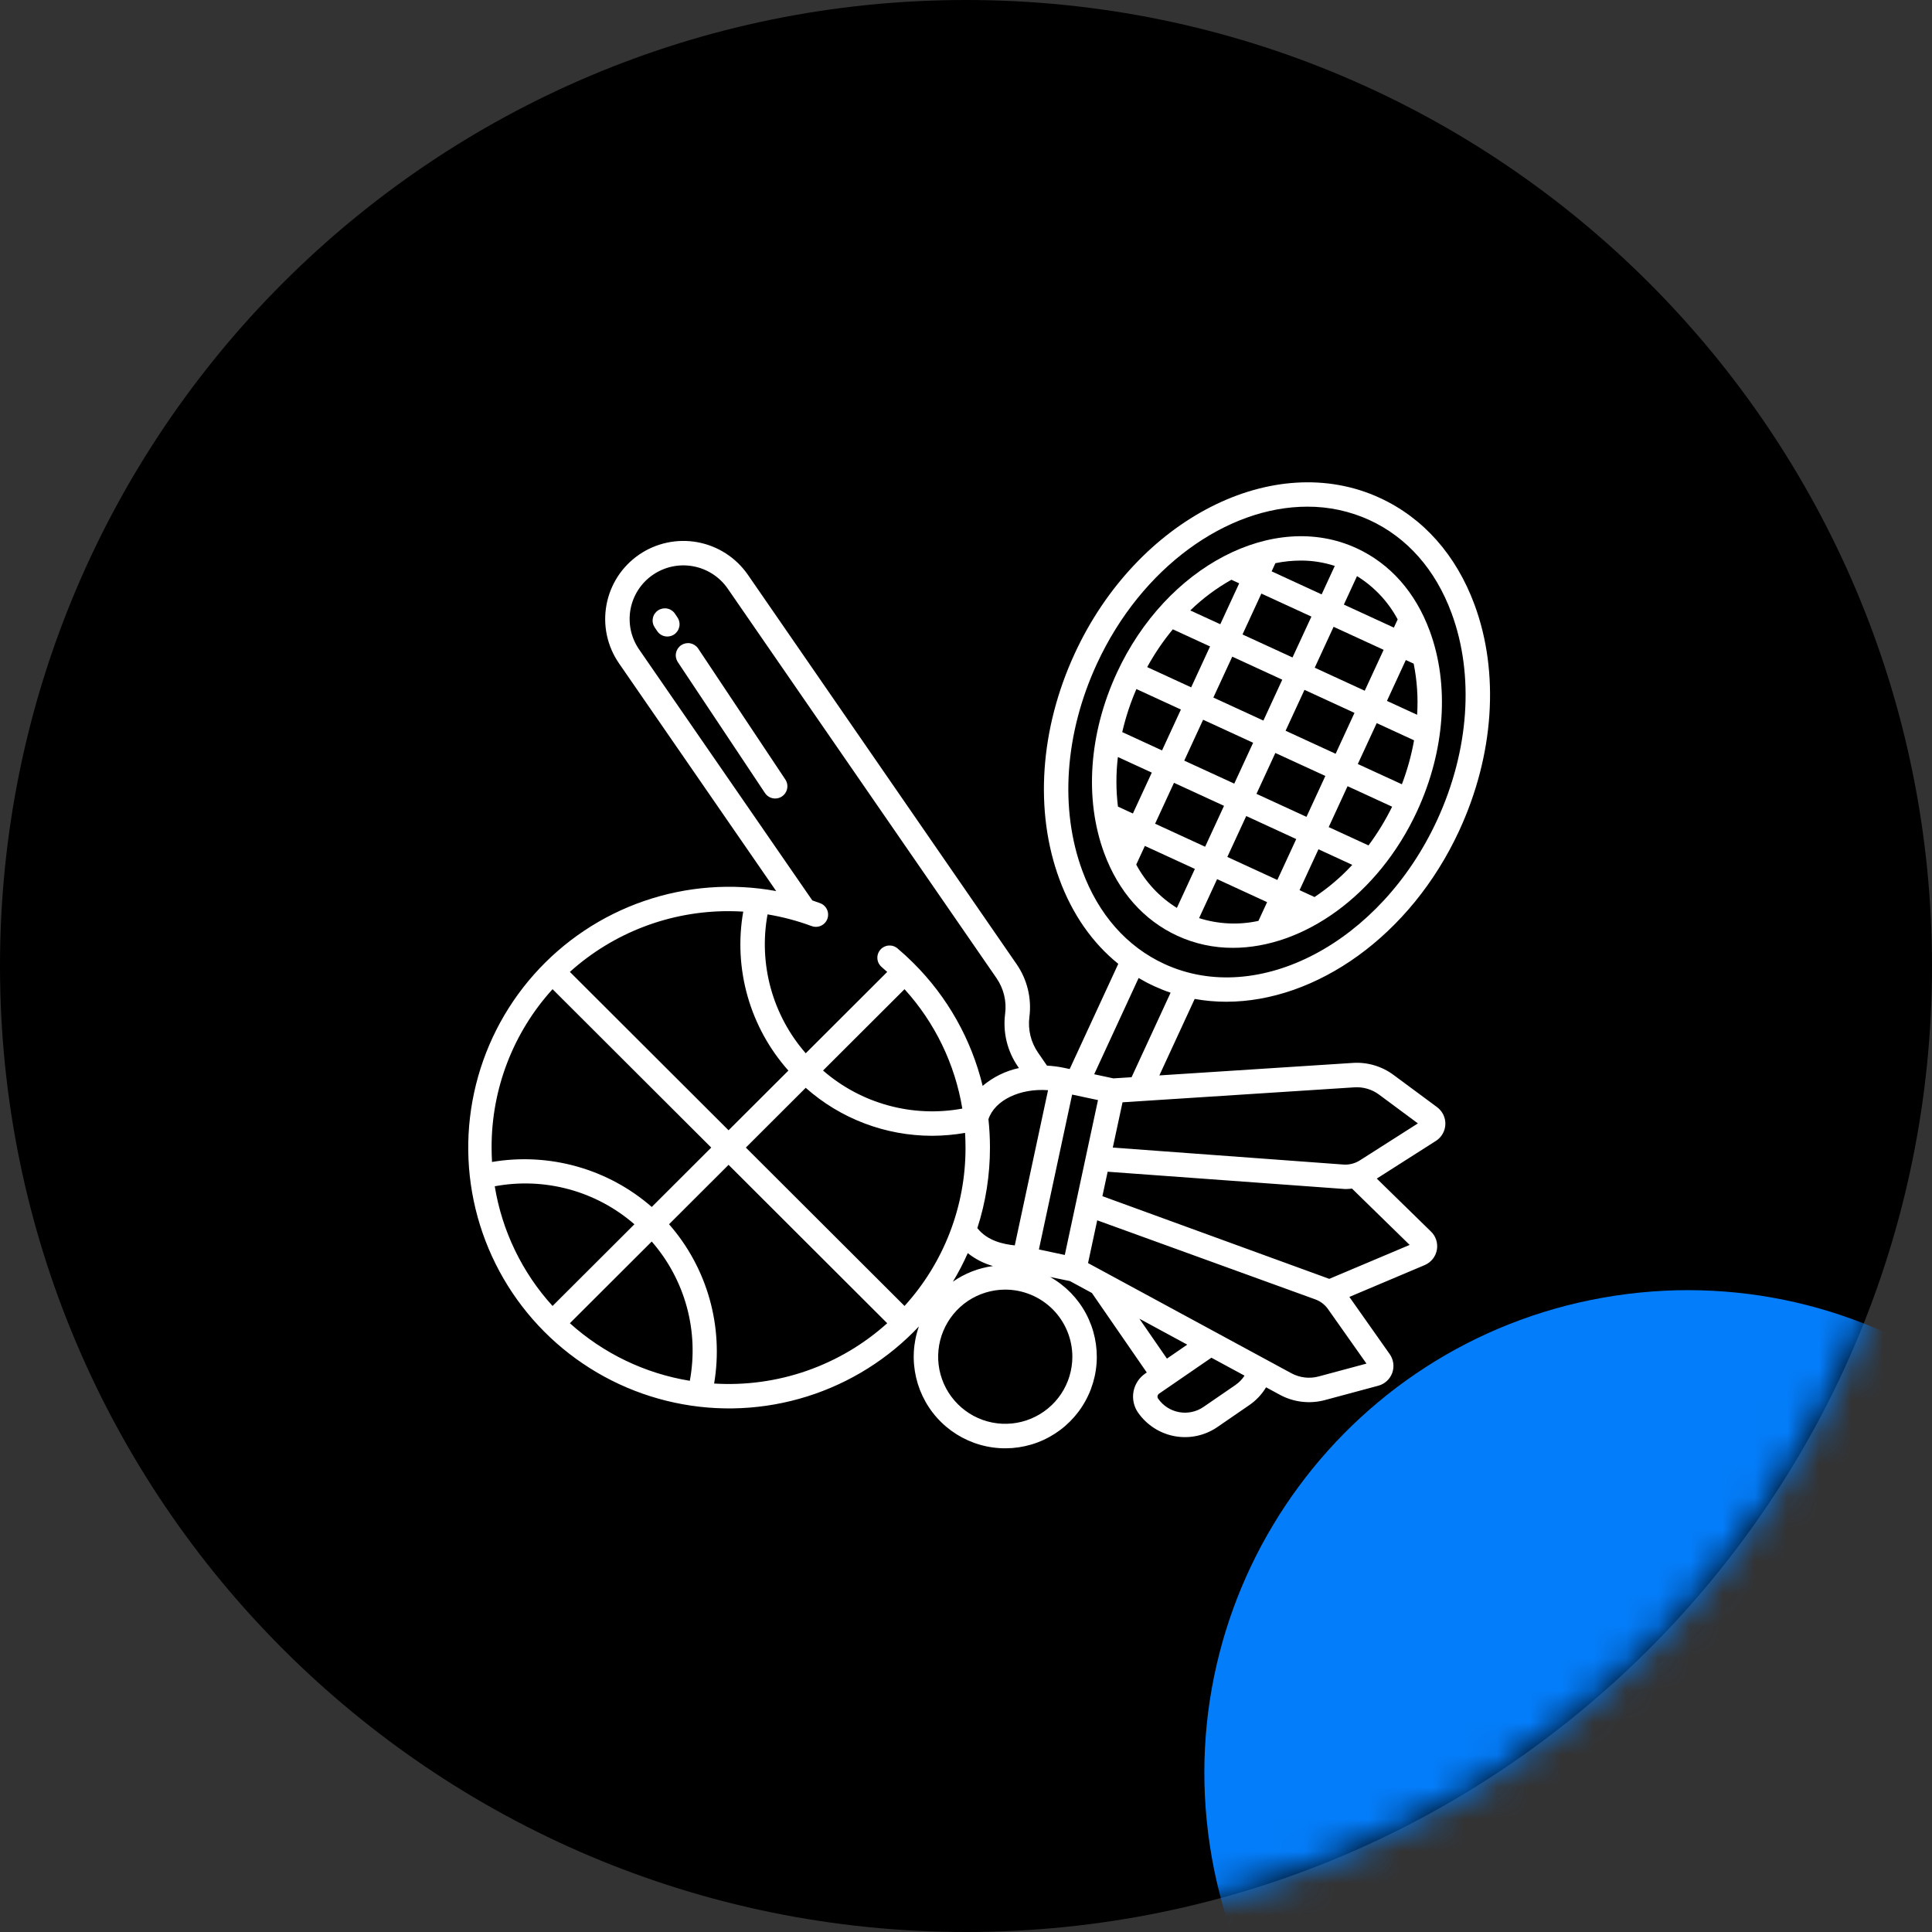
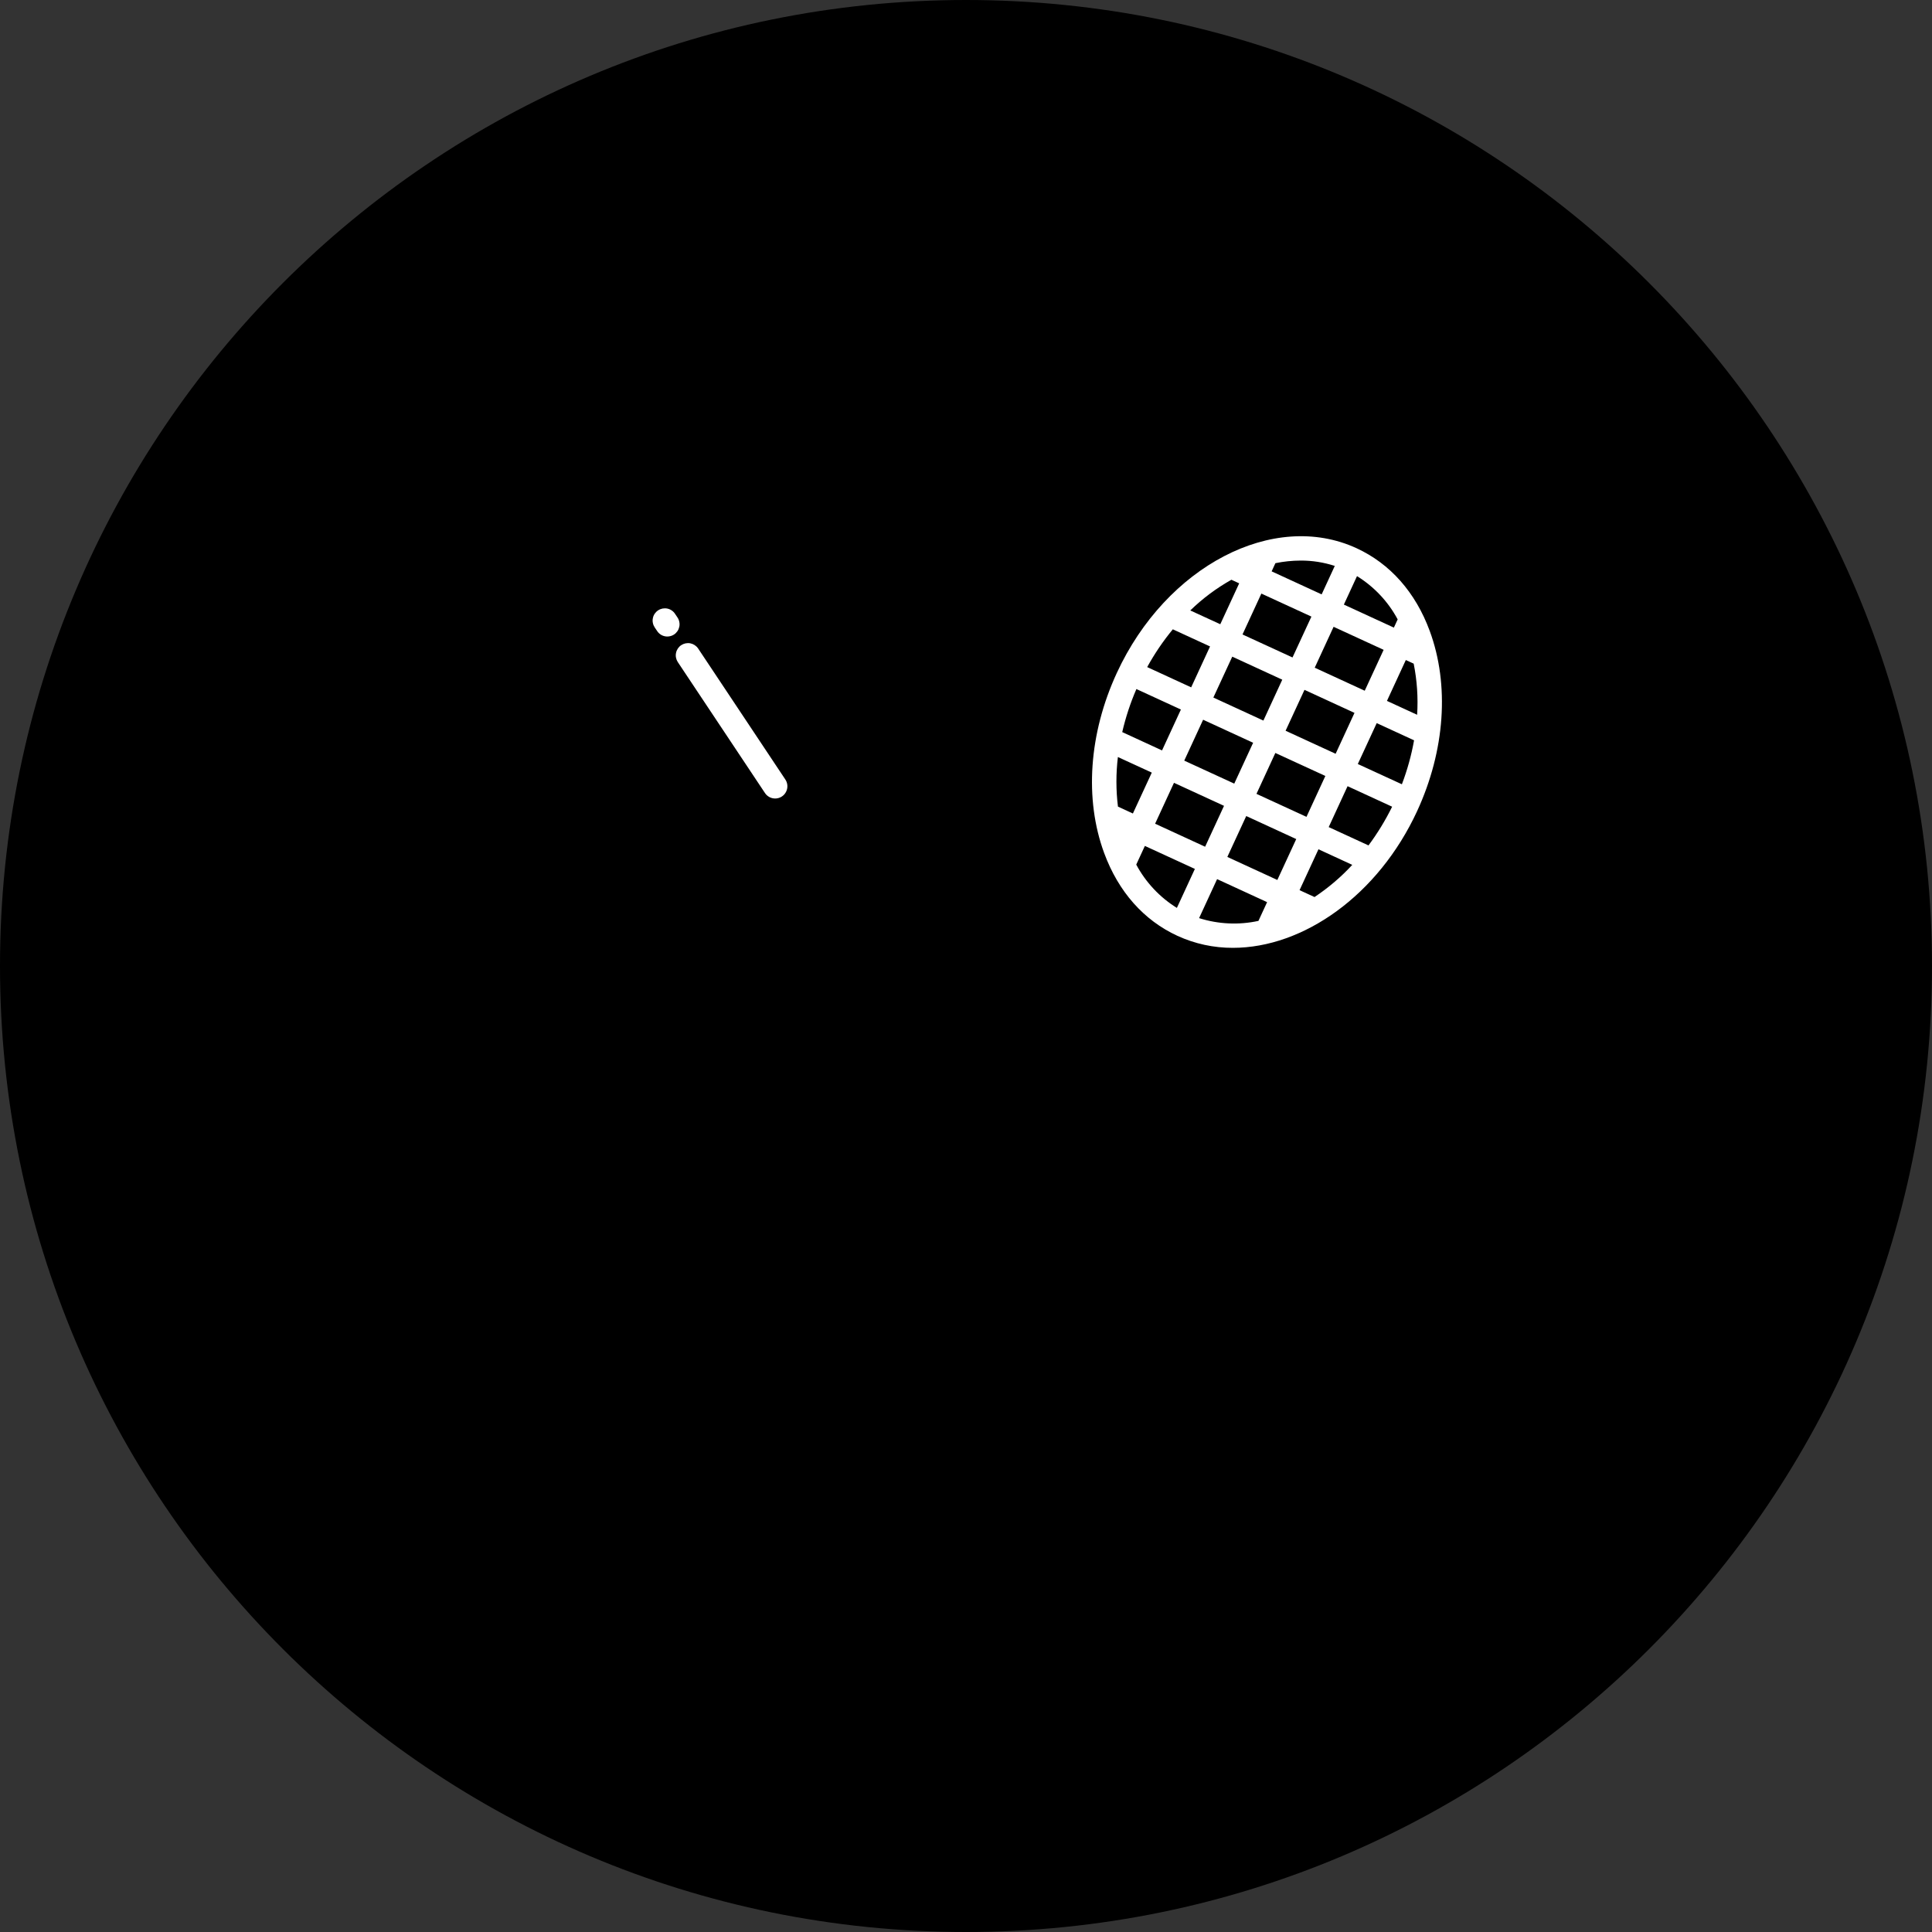
<svg xmlns="http://www.w3.org/2000/svg" width="60" height="60" viewBox="0 0 60 60" fill="none">
  <rect x="0" y="0" width="60" height="60" fill="#333333" stroke="none" />
  <path d="M30 60C46.569 60 60 46.569 60 30C60 13.431 46.569 0 30 0C13.431 0 0 13.431 0 30C0 46.569 13.431 60 30 60Z" fill="black" />
  <mask id="mask0_664_5906" style="mask-type:alpha" maskUnits="userSpaceOnUse" x="0" y="0" width="60" height="60">
    <path d="M30 60C46.569 60 60 46.569 60 30C60 13.431 46.569 0 30 0C13.431 0 0 13.431 0 30C0 46.569 13.431 60 30 60Z" fill="black" />
  </mask>
  <g mask="url(#mask0_664_5906)">
-     <path d="M54.641 69.901C46.449 71.136 38.807 65.497 37.572 57.306C36.337 49.114 41.976 41.472 50.168 40.237C58.359 39.001 66.001 44.641 67.237 52.832C68.472 61.024 62.833 68.666 54.641 69.901Z" fill="#047DFA" />
-   </g>
+     </g>
  <path d="M42.126 17.024C39.555 15.841 36.217 17.579 34.684 20.898C33.816 22.778 33.673 24.818 34.292 26.495C34.735 27.695 35.522 28.583 36.568 29.064C37.108 29.312 37.695 29.438 38.289 29.436C40.478 29.436 42.803 27.802 44.01 25.19C44.877 23.31 45.02 21.27 44.401 19.593C43.959 18.394 43.172 17.505 42.126 17.024ZM42.143 17.892C42.675 18.221 43.111 18.685 43.406 19.236L43.288 19.491L41.735 18.776L42.143 17.892ZM36.778 23.622L37.364 22.352L38.917 23.067L38.331 24.336L36.778 23.622ZM38.013 25.026L37.426 26.296L35.873 25.581L36.459 24.311L38.013 25.026ZM37.682 21.663L38.269 20.393L39.822 21.108L39.236 22.378L37.682 21.663ZM39.607 23.384L41.16 24.098L40.574 25.368L39.021 24.654L39.607 23.384ZM39.925 22.694L40.512 21.424L42.065 22.139L41.479 23.409L39.925 22.694ZM40.83 20.736L41.416 19.466L42.97 20.181L42.383 21.451L40.83 20.736ZM39.609 17.49C39.866 17.437 40.128 17.41 40.391 17.409C40.752 17.407 41.11 17.464 41.453 17.575L41.045 18.459L39.492 17.744L39.609 17.49ZM39.173 18.434L40.727 19.149L40.14 20.418L38.587 19.704L39.173 18.434ZM38.242 18.005L38.484 18.116L37.897 19.386L36.965 18.958C37.348 18.586 37.777 18.266 38.242 18.005ZM36.423 19.544L37.579 20.076L36.993 21.346L35.627 20.717C35.855 20.302 36.121 19.909 36.423 19.544ZM35.292 21.399L36.674 22.035L36.088 23.305L34.852 22.736C34.958 22.278 35.105 21.831 35.292 21.399ZM34.719 25.05C34.656 24.539 34.656 24.021 34.717 23.51L35.77 23.994L35.183 25.264L34.719 25.05ZM36.549 28.196C36.017 27.866 35.582 27.402 35.287 26.851L35.555 26.271L37.108 26.985L36.549 28.196ZM39.082 28.599C38.471 28.732 37.835 28.702 37.239 28.513L37.798 27.302L39.351 28.017L39.082 28.599ZM39.669 27.328L38.116 26.613L38.703 25.343L40.256 26.058L39.669 27.328ZM40.823 27.858L40.359 27.645L40.946 26.375L41.996 26.859C41.647 27.238 41.252 27.573 40.823 27.859V27.858ZM42.5 26.255L41.264 25.686L41.85 24.416L43.234 25.053C43.026 25.475 42.781 25.877 42.5 26.255L42.5 26.255ZM43.536 24.356L42.168 23.727L42.755 22.457L43.915 22.991C43.832 23.457 43.705 23.914 43.537 24.356L43.536 24.356ZM44.01 22.198L43.073 21.767L43.659 20.498L43.903 20.61C44.008 21.133 44.044 21.667 44.01 22.199L44.01 22.198Z" fill="white" />
-   <path d="M42.848 15.461C39.556 13.947 35.306 16.116 33.376 20.297C32.295 22.639 32.121 25.195 32.902 27.308C33.303 28.395 33.925 29.284 34.729 29.933L33.22 33.2L33.056 33.165C32.878 33.127 32.697 33.103 32.515 33.094L32.239 32.693C32.014 32.369 31.918 31.973 31.969 31.582C32.043 31.005 31.902 30.421 31.571 29.942L23.224 17.847C22.857 17.318 22.296 16.956 21.663 16.839C21.03 16.723 20.376 16.862 19.846 17.226C19.583 17.407 19.358 17.637 19.185 17.904C19.012 18.172 18.892 18.471 18.835 18.784C18.777 19.097 18.781 19.419 18.848 19.731C18.915 20.042 19.042 20.338 19.223 20.6L24.105 27.673C22.733 27.421 21.32 27.528 20.002 27.982C18.684 28.436 17.506 29.223 16.581 30.266C15.656 31.309 15.016 32.574 14.723 33.937C14.429 35.3 14.493 36.715 14.907 38.046C15.322 39.377 16.072 40.579 17.087 41.535C18.102 42.491 19.346 43.169 20.7 43.503C22.053 43.838 23.47 43.817 24.813 43.443C26.156 43.069 27.38 42.355 28.366 41.37C28.424 41.312 28.481 41.253 28.537 41.194C28.357 41.705 28.328 42.256 28.451 42.783C28.574 43.31 28.845 43.791 29.232 44.169C29.619 44.547 30.106 44.807 30.635 44.918C31.165 45.029 31.715 44.987 32.222 44.796C32.728 44.605 33.169 44.274 33.494 43.841C33.818 43.408 34.013 42.891 34.054 42.352C34.095 41.812 33.981 41.272 33.726 40.795C33.471 40.318 33.085 39.923 32.613 39.658L33.227 39.785L33.91 40.155L35.614 42.624L35.564 42.658C35.47 42.722 35.39 42.805 35.328 42.901C35.265 42.997 35.223 43.104 35.202 43.216C35.181 43.328 35.183 43.443 35.207 43.555C35.231 43.667 35.276 43.773 35.341 43.866C35.609 44.252 36.018 44.517 36.48 44.602C36.942 44.687 37.418 44.585 37.805 44.32L38.804 43.633C39.013 43.489 39.188 43.302 39.319 43.084L39.743 43.314C40.174 43.548 40.679 43.608 41.153 43.479L42.803 43.035C42.902 43.009 42.993 42.959 43.069 42.889C43.144 42.82 43.202 42.733 43.237 42.637C43.272 42.54 43.283 42.437 43.269 42.335C43.255 42.234 43.218 42.137 43.158 42.053L41.906 40.277L44.249 39.287C44.252 39.286 44.255 39.285 44.257 39.283C44.353 39.24 44.437 39.174 44.501 39.091C44.565 39.008 44.608 38.91 44.625 38.806C44.642 38.702 44.633 38.596 44.599 38.496C44.565 38.397 44.507 38.307 44.429 38.236L42.757 36.602L44.593 35.432C44.68 35.377 44.752 35.301 44.803 35.211C44.855 35.122 44.883 35.021 44.887 34.918C44.891 34.814 44.869 34.712 44.824 34.619C44.779 34.526 44.712 34.445 44.629 34.383L43.277 33.382C42.908 33.109 42.454 32.977 41.997 33.011L36.005 33.398L37.102 31.023C37.425 31.081 37.754 31.11 38.083 31.11C40.868 31.11 43.806 29.069 45.319 25.792C46.4 23.45 46.573 20.894 45.793 18.78C45.221 17.233 44.203 16.085 42.848 15.461ZM32.548 33.857L31.515 38.677C31.168 38.639 30.672 38.544 30.352 38.141C30.613 37.333 30.745 36.488 30.744 35.639C30.744 35.344 30.728 35.05 30.697 34.758C30.894 34.163 31.685 33.792 32.548 33.857ZM30.838 39.318C30.39 39.378 29.963 39.545 29.593 39.804C29.766 39.518 29.92 39.222 30.055 38.917C30.287 39.102 30.553 39.238 30.838 39.318ZM23.837 28.397C24.304 28.474 24.762 28.596 25.205 28.76C25.286 28.791 25.375 28.793 25.458 28.765C25.54 28.738 25.611 28.684 25.658 28.611V28.61C25.688 28.563 25.708 28.509 25.715 28.453C25.722 28.397 25.717 28.34 25.699 28.286C25.681 28.232 25.652 28.183 25.612 28.142C25.573 28.101 25.525 28.07 25.472 28.05C25.391 28.019 25.309 27.991 25.227 27.963L19.848 20.169C19.724 19.988 19.636 19.785 19.59 19.572C19.545 19.358 19.542 19.137 19.581 18.921C19.621 18.706 19.703 18.501 19.822 18.317C19.941 18.134 20.095 17.975 20.276 17.852C20.641 17.601 21.09 17.506 21.525 17.586C21.961 17.666 22.347 17.915 22.599 18.279L30.945 30.373C31.17 30.698 31.266 31.094 31.215 31.485C31.141 32.062 31.282 32.646 31.613 33.124L31.644 33.169C31.229 33.258 30.841 33.449 30.517 33.723C30.167 32.277 29.422 30.956 28.366 29.907C28.209 29.75 28.047 29.601 27.88 29.46C27.842 29.426 27.798 29.4 27.75 29.384C27.702 29.367 27.651 29.361 27.6 29.364C27.549 29.368 27.5 29.382 27.455 29.405C27.41 29.428 27.369 29.459 27.337 29.498C27.304 29.537 27.279 29.582 27.264 29.631C27.249 29.679 27.244 29.73 27.249 29.78C27.254 29.831 27.269 29.88 27.293 29.925C27.318 29.969 27.351 30.009 27.39 30.04C27.445 30.087 27.499 30.135 27.553 30.184L25.023 32.71C24.513 32.127 24.142 31.436 23.936 30.689C23.731 29.942 23.697 29.159 23.837 28.397ZM29.886 34.428C29.122 34.569 28.337 34.536 27.588 34.331C26.839 34.127 26.146 33.756 25.56 33.246L28.091 30.72C29.034 31.757 29.657 33.045 29.886 34.428ZM22.626 28.297C22.778 28.297 22.93 28.302 23.082 28.311C22.928 29.186 22.974 30.085 23.217 30.94C23.46 31.795 23.893 32.584 24.484 33.248L22.626 35.102L17.698 30.183C19.05 28.966 20.806 28.294 22.626 28.297ZM15.267 35.639C15.262 33.82 15.937 32.066 17.16 30.72L22.088 35.639L20.241 37.483C19.569 36.897 18.776 36.468 17.918 36.227C17.06 35.985 16.159 35.937 15.28 36.086C15.272 35.938 15.267 35.789 15.267 35.639ZM15.365 36.841C16.13 36.698 16.917 36.73 17.669 36.934C18.42 37.138 19.115 37.51 19.702 38.021L17.16 40.558C16.215 39.519 15.592 38.228 15.365 36.841V36.841ZM21.423 42.882C20.035 42.656 18.742 42.035 17.698 41.094L20.24 38.557C20.751 39.142 21.123 39.835 21.328 40.584C21.533 41.333 21.565 42.119 21.423 42.883V42.882ZM22.178 42.967C22.326 42.09 22.277 41.191 22.035 40.335C21.793 39.48 21.364 38.689 20.778 38.02L22.626 36.175L27.553 41.094C26.827 41.748 25.977 42.25 25.054 42.572C24.131 42.893 23.153 43.028 22.178 42.967V42.967ZM28.091 40.558L23.163 35.639L25.022 33.783C26.103 34.743 27.498 35.272 28.944 35.273C29.288 35.272 29.632 35.242 29.971 35.183C29.98 35.334 29.985 35.486 29.985 35.639C29.99 37.458 29.314 39.212 28.091 40.558V40.558ZM33.303 42.134C33.303 42.546 33.181 42.949 32.952 43.292C32.723 43.634 32.397 43.901 32.016 44.059C31.636 44.217 31.217 44.258 30.813 44.178C30.408 44.097 30.037 43.899 29.746 43.607C29.454 43.316 29.256 42.945 29.175 42.541C29.095 42.136 29.136 41.717 29.294 41.337C29.452 40.956 29.719 40.63 30.061 40.401C30.404 40.173 30.807 40.05 31.219 40.05C31.771 40.051 32.301 40.271 32.692 40.661C33.082 41.052 33.302 41.582 33.303 42.134V42.134ZM33.068 38.974L32.264 38.803L33.296 33.993L34.099 34.164L33.068 38.974ZM35.384 40.953L36.871 41.759L36.24 42.193L35.384 40.953ZM38.374 43.008L37.375 43.694C37.154 43.846 36.881 43.904 36.617 43.855C36.353 43.807 36.119 43.656 35.966 43.435C35.958 43.423 35.952 43.41 35.949 43.396C35.946 43.382 35.946 43.367 35.949 43.353C35.951 43.339 35.957 43.326 35.965 43.314C35.972 43.302 35.983 43.291 35.994 43.283L37.621 42.165L38.65 42.722C38.578 42.834 38.484 42.931 38.374 43.007V43.008ZM42.437 42.348L40.956 42.746C40.67 42.824 40.365 42.788 40.104 42.647L33.79 39.226L34.075 37.898L40.846 40.353C41.006 40.41 41.145 40.516 41.243 40.656L42.437 42.348ZM43.778 38.662L41.282 39.716L34.236 37.148L34.399 36.389L41.781 36.927C41.85 36.926 41.919 36.922 41.988 36.913L43.778 38.662ZM42.05 33.769C42.326 33.748 42.602 33.827 42.825 33.992L44.034 34.888L42.231 36.037C42.079 36.133 41.901 36.179 41.721 36.166L34.559 35.639L34.861 34.233L42.05 33.769ZM35.142 33.454L34.578 33.49L33.981 33.362L35.361 30.373C35.518 30.466 35.68 30.551 35.846 30.627C36.012 30.703 36.181 30.771 36.354 30.829L35.142 33.454ZM44.629 25.474C42.873 29.275 39.076 31.278 36.163 29.938C34.995 29.4 34.113 28.4 33.614 27.046C32.903 25.12 33.067 22.776 34.065 20.615C35.45 17.615 38.108 15.735 40.599 15.735C41.265 15.732 41.924 15.874 42.53 16.151C43.699 16.689 44.581 17.689 45.08 19.043C45.791 20.969 45.626 23.313 44.629 25.474Z" fill="white" />
  <path d="M21.039 19.175L20.966 19.066C20.939 19.024 20.904 18.987 20.862 18.959C20.821 18.93 20.774 18.91 20.725 18.9C20.675 18.89 20.625 18.89 20.575 18.899C20.526 18.909 20.479 18.928 20.437 18.956C20.395 18.984 20.359 19.02 20.331 19.061C20.303 19.103 20.284 19.15 20.275 19.2C20.265 19.249 20.265 19.3 20.276 19.349C20.286 19.399 20.306 19.445 20.334 19.487L20.407 19.595C20.434 19.637 20.47 19.674 20.511 19.702C20.552 19.73 20.599 19.75 20.648 19.76C20.697 19.77 20.748 19.77 20.797 19.76C20.846 19.751 20.893 19.732 20.935 19.704C20.977 19.676 21.012 19.64 21.04 19.599C21.068 19.557 21.087 19.51 21.097 19.461C21.107 19.412 21.107 19.361 21.096 19.312C21.087 19.263 21.067 19.216 21.039 19.175Z" fill="white" />
  <path d="M21.68 20.138C21.624 20.056 21.537 19.999 21.439 19.979C21.341 19.96 21.239 19.981 21.156 20.036C21.073 20.091 21.015 20.177 20.995 20.275C20.974 20.373 20.994 20.475 21.048 20.559L23.754 24.624C23.781 24.666 23.817 24.703 23.858 24.731C23.9 24.76 23.947 24.78 23.996 24.79C24.045 24.8 24.096 24.801 24.145 24.791C24.195 24.782 24.242 24.762 24.284 24.734C24.326 24.706 24.361 24.671 24.389 24.629C24.417 24.587 24.436 24.54 24.446 24.49C24.456 24.441 24.455 24.39 24.445 24.341C24.435 24.292 24.415 24.245 24.386 24.203L21.68 20.138Z" fill="white" />
</svg>